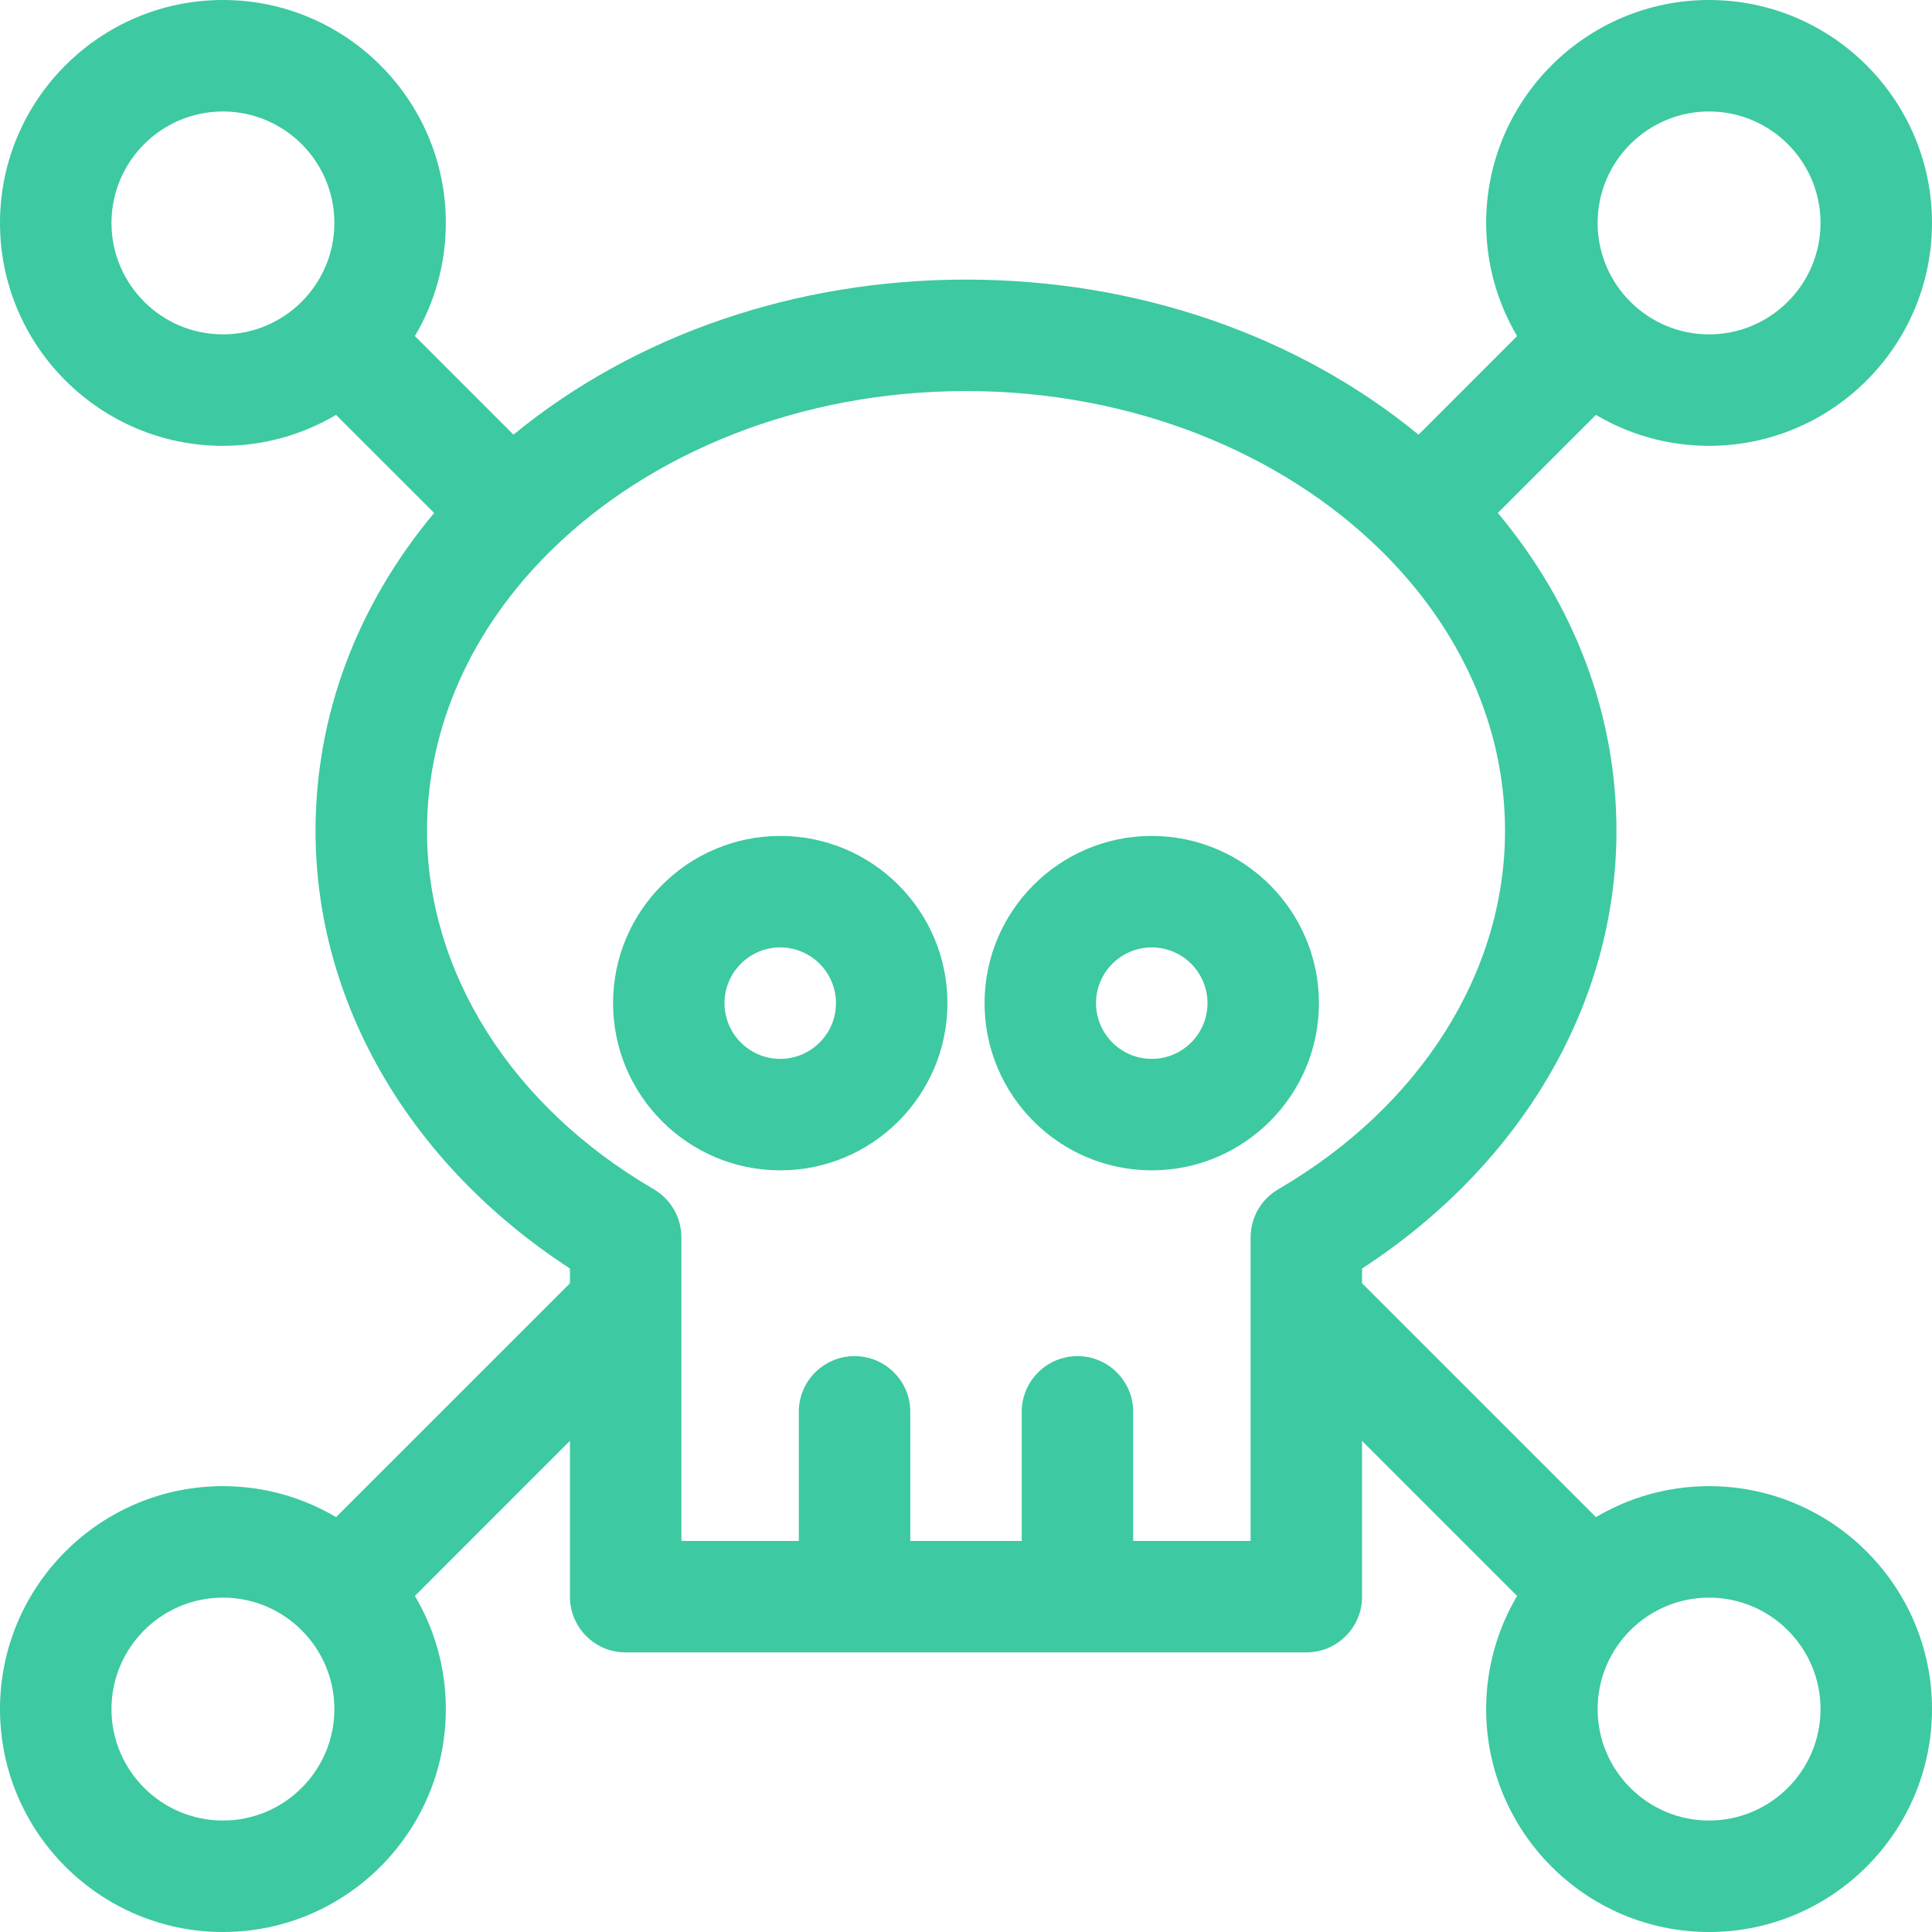
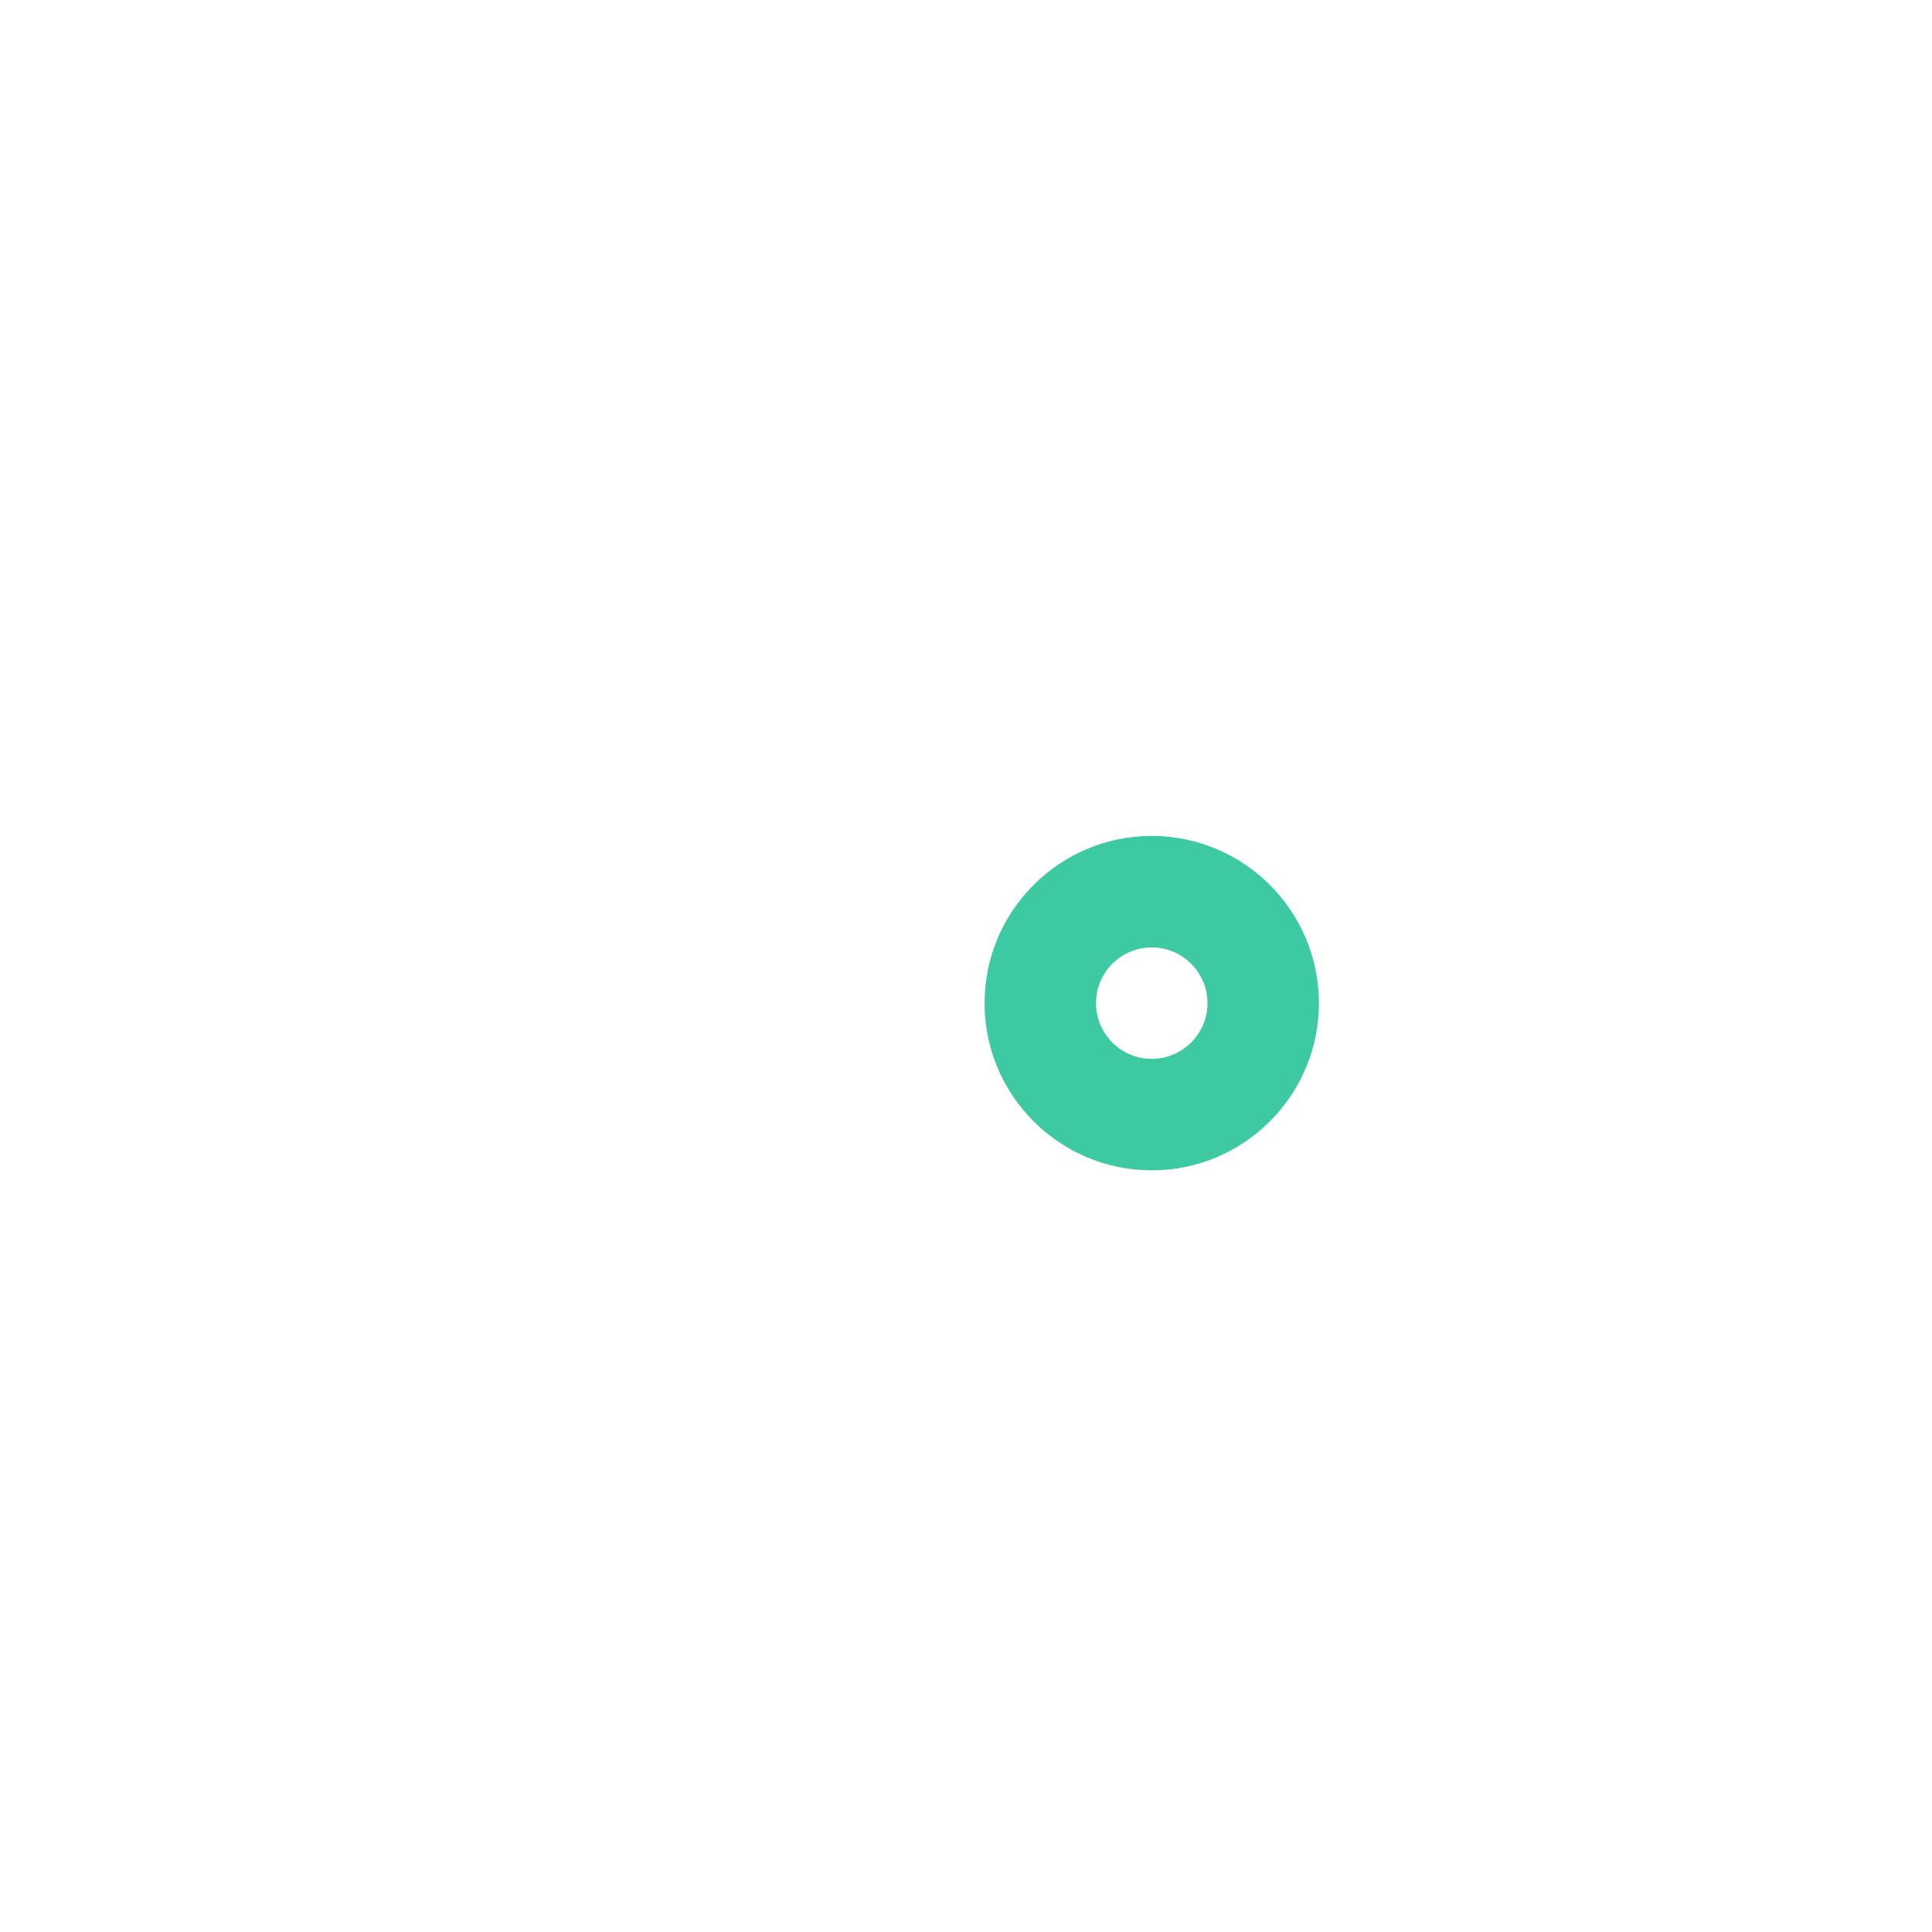
<svg xmlns="http://www.w3.org/2000/svg" width="56" height="56" viewBox="0 0 56 56" fill="none">
  <g clip-path="url(#clip0_5879_74806)">
-     <path d="M22.616 24.23C19.944 24.23 17.77 26.404 17.77 29.077C17.77 31.749 19.944 33.923 22.616 33.923C25.288 33.923 27.462 31.749 27.462 29.077C27.462 26.404 25.288 24.23 22.616 24.23ZM22.616 30.692C21.725 30.692 21 29.967 21 29.077C21 28.186 21.725 27.461 22.616 27.461C23.506 27.461 24.231 28.186 24.231 29.077C24.231 29.967 23.506 30.692 22.616 30.692Z" fill="#3DC9A1" />
    <path d="M33.384 24.23C30.712 24.23 28.538 26.404 28.538 29.077C28.538 31.749 30.712 33.923 33.384 33.923C36.056 33.923 38.23 31.749 38.23 29.077C38.23 26.404 36.056 24.23 33.384 24.23ZM33.384 30.692C32.493 30.692 31.769 29.967 31.769 29.077C31.769 28.186 32.493 27.461 33.384 27.461C34.275 27.461 35 28.186 35 29.077C35 29.967 34.275 30.692 33.384 30.692Z" fill="#3DC9A1" />
-     <path d="M49.538 43.077C48.342 43.077 47.221 43.405 46.259 43.974L39.48 37.196V36.768C44.115 33.753 46.854 29.072 46.854 24.085C46.854 20.73 45.65 17.542 43.416 14.868L46.259 12.026C47.221 12.595 48.342 12.923 49.538 12.923C53.101 12.923 56 10.024 56 6.462C56 2.899 53.101 0 49.538 0C45.976 0 43.077 2.899 43.077 6.462C43.077 7.658 43.405 8.779 43.974 9.741L41.117 12.599C37.584 9.7 32.932 8.104 28 8.104C23.068 8.104 18.416 9.7 14.883 12.599L12.026 9.741C12.595 8.779 12.923 7.658 12.923 6.461C12.923 2.899 10.024 0 6.462 0C2.899 0 0 2.899 0 6.462C0 10.024 2.899 12.923 6.462 12.923C7.658 12.923 8.779 12.595 9.741 12.026L12.584 14.868C10.35 17.542 9.146 20.73 9.146 24.085C9.146 29.072 11.885 33.753 16.52 36.768V37.196L9.741 43.974C8.779 43.405 7.658 43.077 6.462 43.077C2.899 43.077 0 45.976 0 49.538C0 53.101 2.899 56 6.462 56C10.024 56 12.923 53.101 12.923 49.538C12.923 48.342 12.595 47.221 12.026 46.259L16.52 41.764V46.281C16.52 47.173 17.243 47.896 18.135 47.896H37.865C38.757 47.896 39.48 47.173 39.48 46.281V41.765L43.974 46.259C43.405 47.221 43.077 48.342 43.077 49.538C43.077 53.101 45.976 56 49.538 56C53.101 56 56 53.101 56 49.538C56 45.976 53.101 43.077 49.538 43.077ZM49.538 3.231C51.32 3.231 52.769 4.68 52.769 6.461C52.769 8.243 51.32 9.692 49.538 9.692C47.757 9.692 46.308 8.243 46.308 6.461C46.308 4.68 47.757 3.231 49.538 3.231ZM6.462 9.692C4.68 9.692 3.231 8.243 3.231 6.462C3.231 4.68 4.68 3.231 6.462 3.231C8.243 3.231 9.692 4.68 9.692 6.462C9.692 8.243 8.243 9.692 6.462 9.692ZM6.462 52.769C4.68 52.769 3.231 51.32 3.231 49.539C3.231 47.757 4.68 46.308 6.462 46.308C8.243 46.308 9.692 47.757 9.692 49.539C9.692 51.32 8.243 52.769 6.462 52.769ZM37.052 34.471C36.555 34.76 36.249 35.292 36.249 35.867C36.249 35.867 36.249 35.867 36.249 35.867V44.666H32.846V40.923C32.846 40.031 32.123 39.308 31.231 39.308C30.339 39.308 29.616 40.031 29.616 40.923V44.666H26.385V40.923C26.385 40.031 25.662 39.308 24.769 39.308C23.877 39.308 23.154 40.031 23.154 40.923V44.666H19.751V35.866C19.751 35.291 19.445 34.76 18.949 34.47C14.834 32.073 12.377 28.191 12.377 24.085C12.377 21.015 13.713 18.195 15.936 15.992C15.946 15.983 15.956 15.975 15.966 15.965C15.972 15.959 15.977 15.953 15.983 15.946C18.851 13.131 23.174 11.335 28 11.335C32.827 11.335 37.149 13.13 40.017 15.946C40.023 15.952 40.029 15.959 40.035 15.966C40.045 15.975 40.055 15.983 40.065 15.993C42.288 18.196 43.624 21.015 43.624 24.085C43.623 28.191 41.167 32.073 37.052 34.471ZM49.538 52.769C47.757 52.769 46.308 51.32 46.308 49.539C46.308 47.757 47.757 46.308 49.538 46.308C51.32 46.308 52.769 47.757 52.769 49.539C52.769 51.32 51.32 52.769 49.538 52.769Z" fill="#3DC9A1" />
  </g>
  <defs>
    <clipPath id="clip0_5879_74806">
      <rect width="56" height="56" fill="white" />
    </clipPath>
  </defs>
</svg>